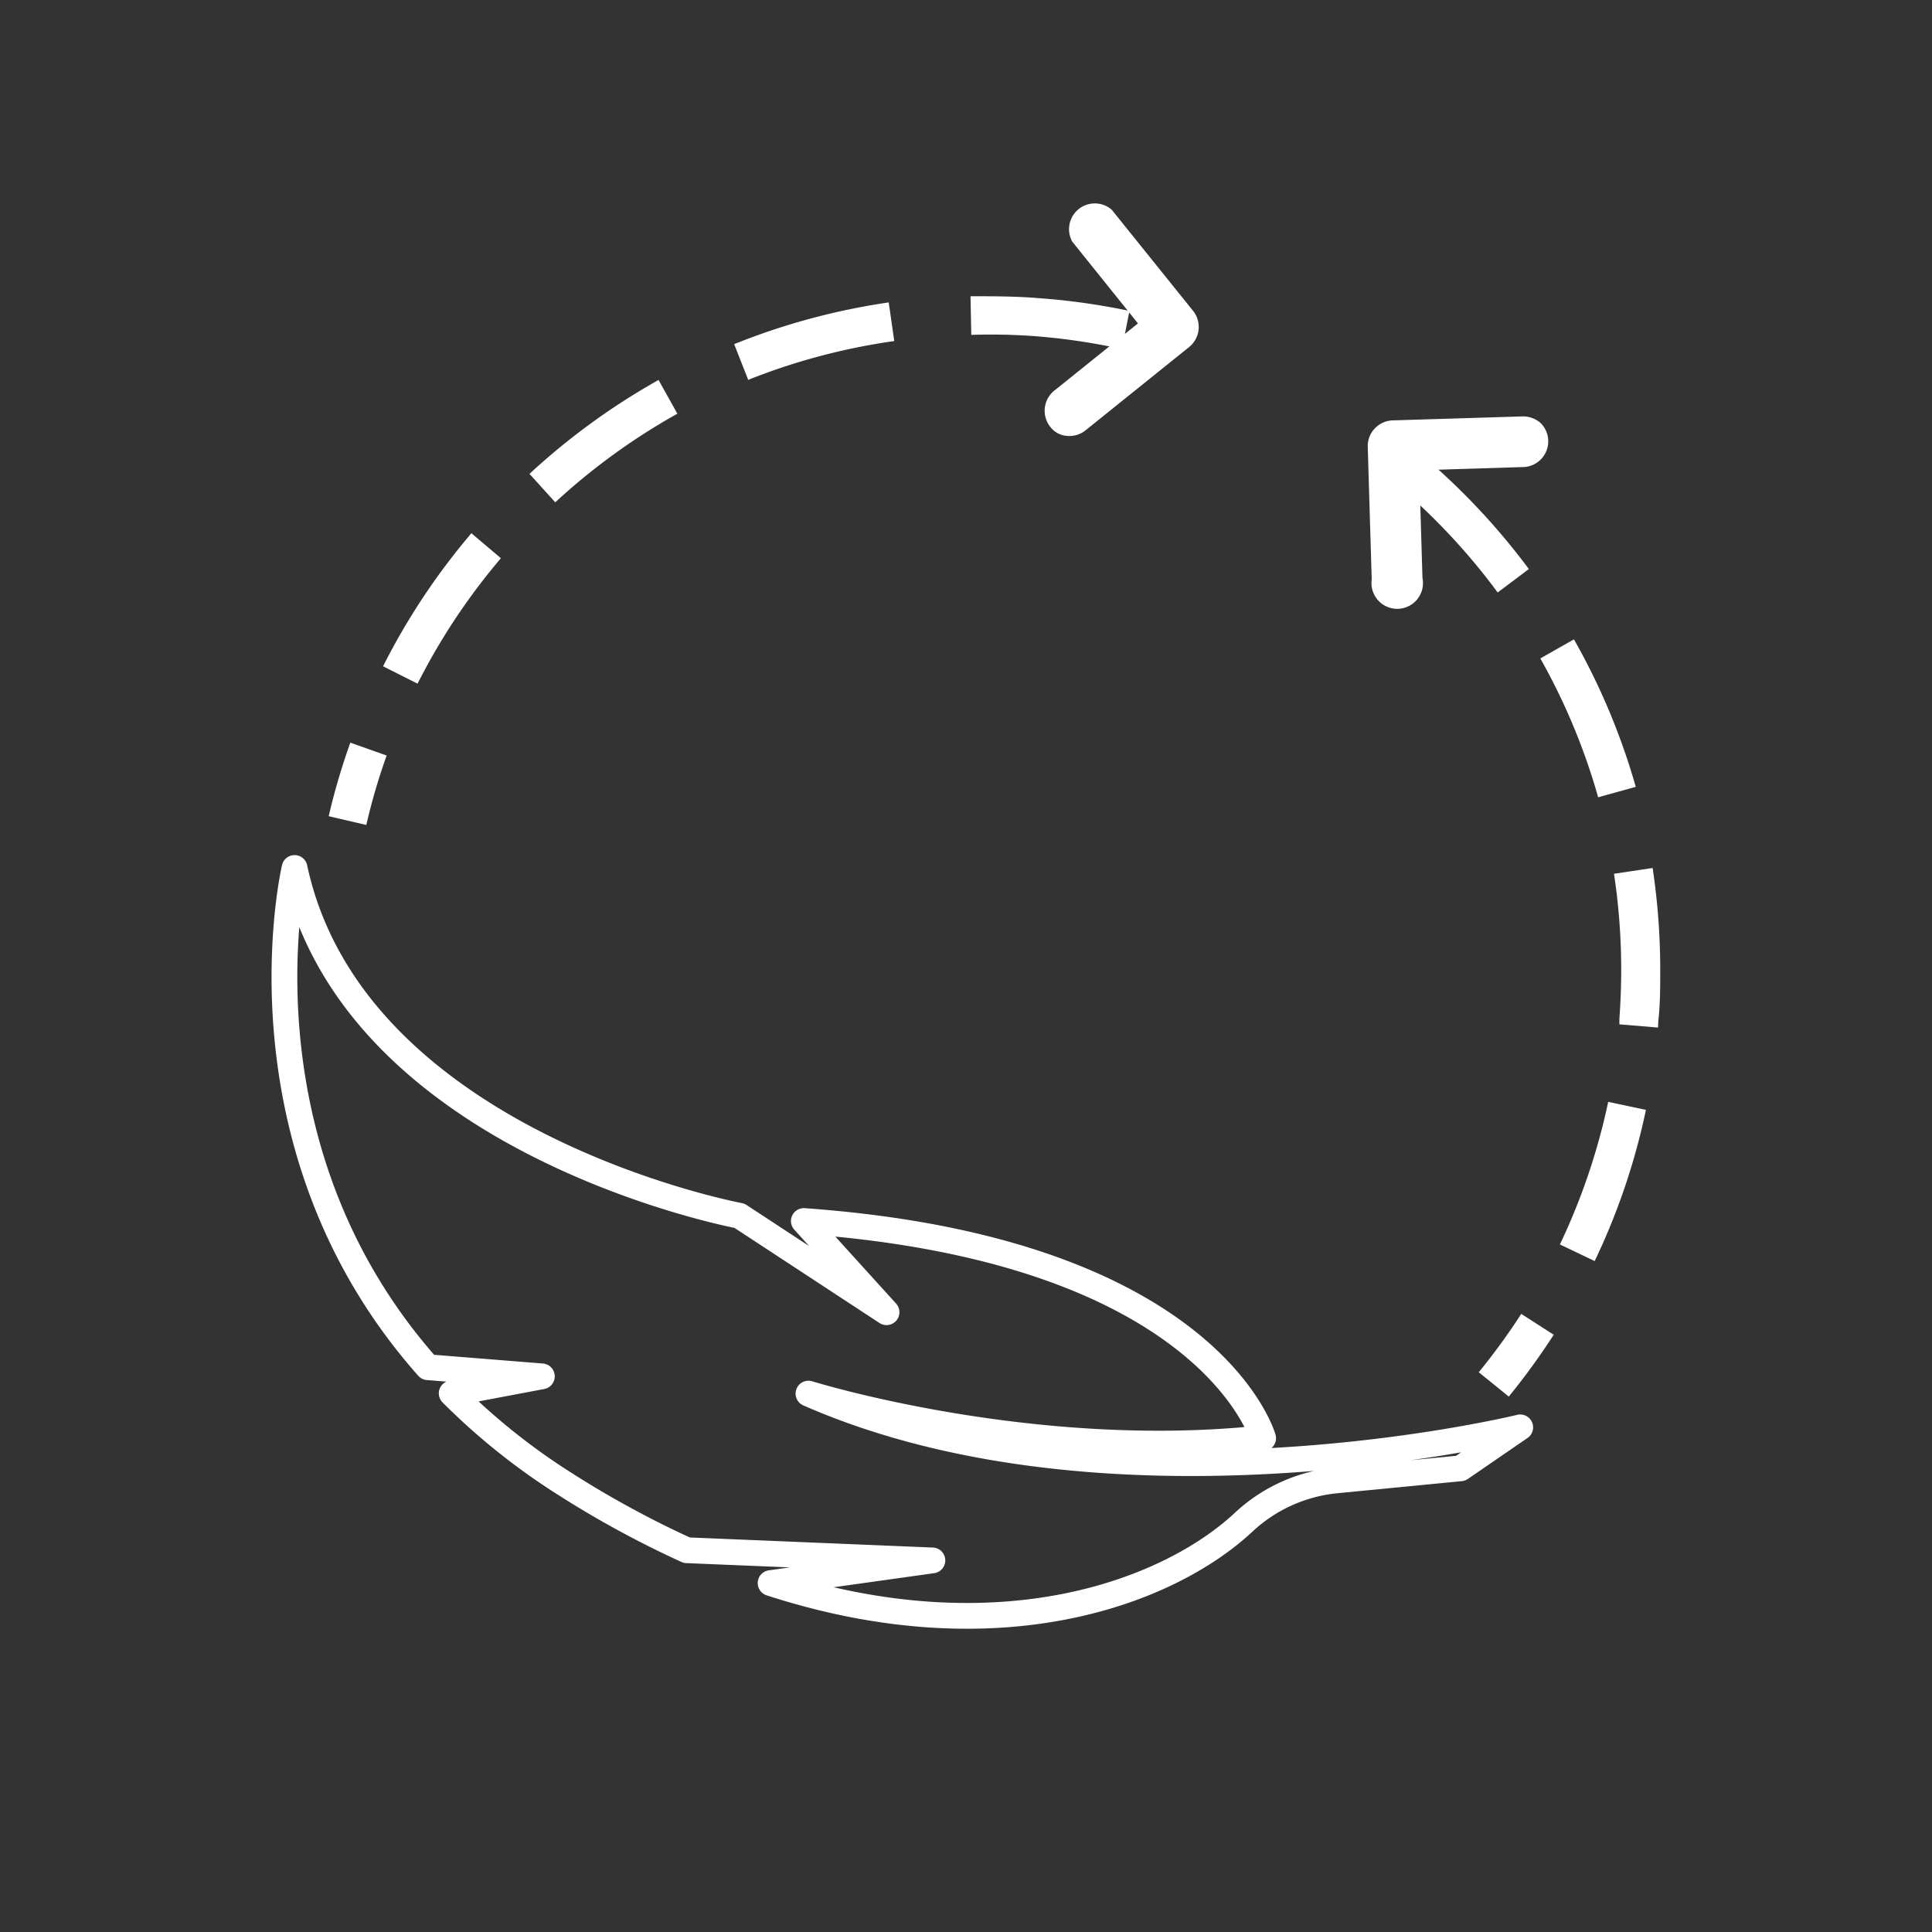
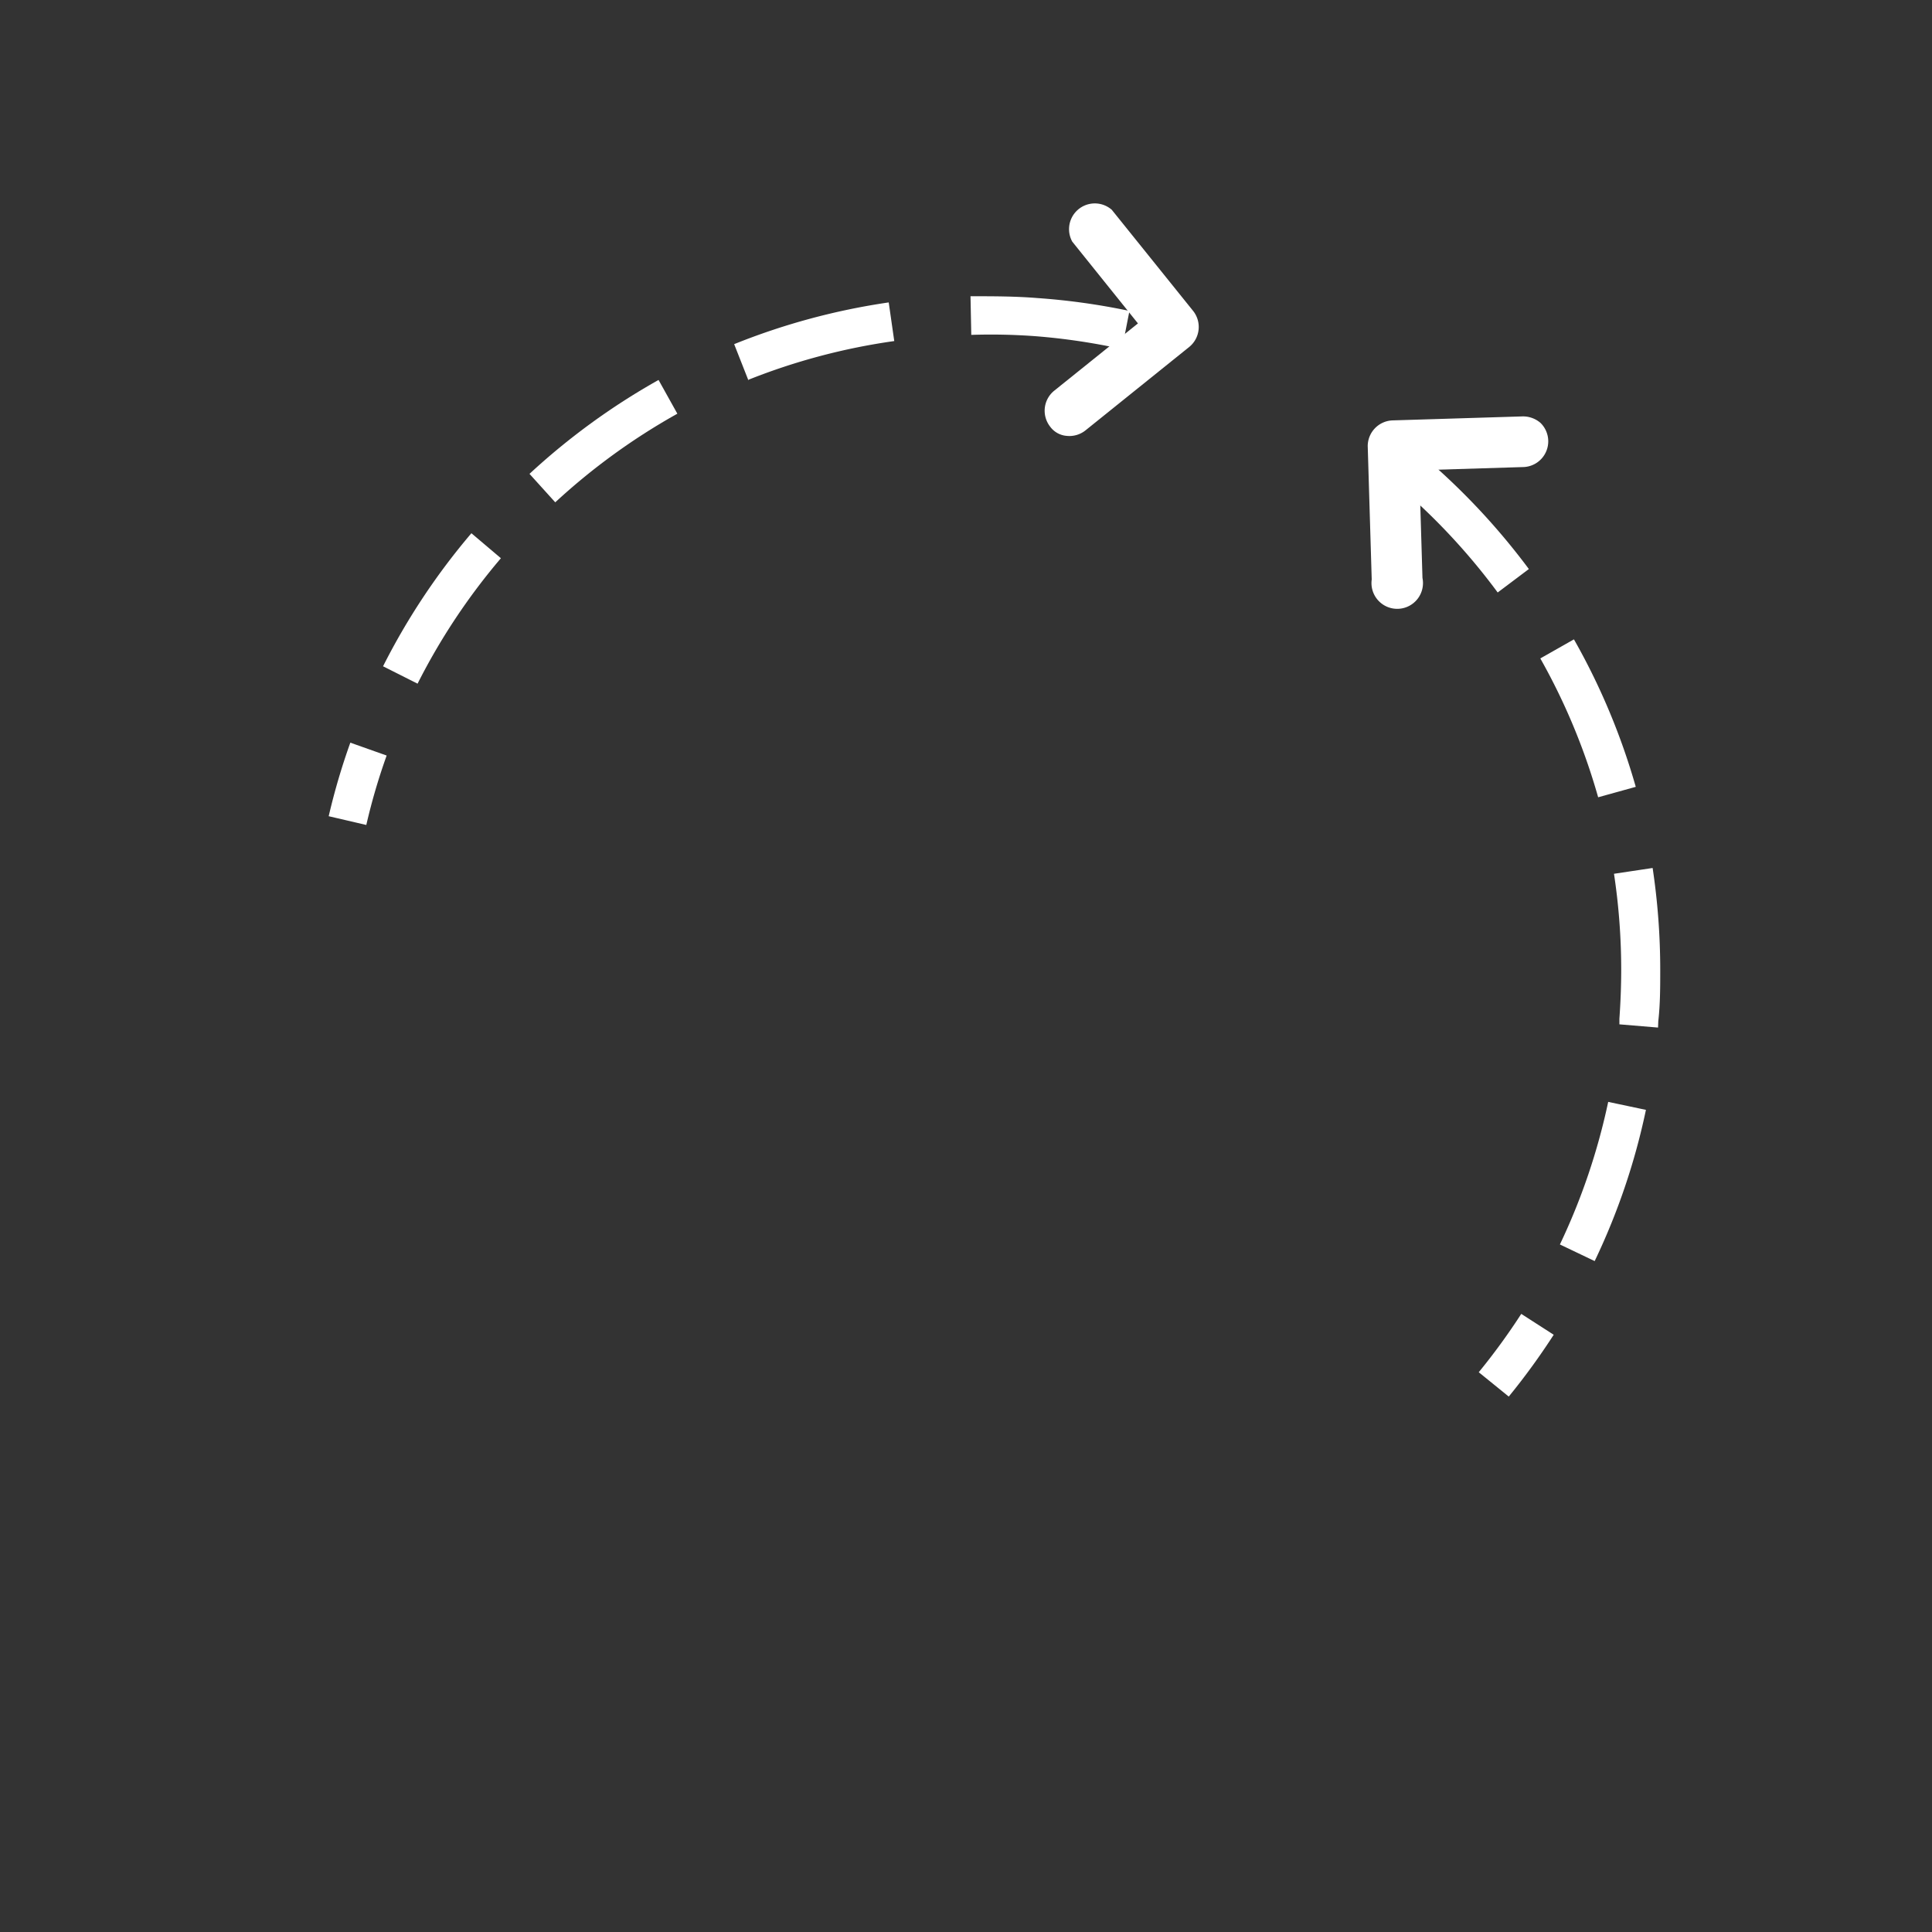
<svg xmlns="http://www.w3.org/2000/svg" id="Layer_2" data-name="Layer 2" viewBox="0 0 150 150">
  <rect x="0" y="0" width="150" height="150" fill="#333333" stroke="none" />
  <defs>
    <style>.cls-1{fill:none;stroke:#fff;stroke-linecap:round;stroke-linejoin:round;stroke-width:2px;}.cls-2{fill:#fff;}</style>
  </defs>
  <title>Commitments</title>
-   <path class="cls-1" d="M72.39,121.15l-19.07-.79a76.61,76.61,0,0,1-9.51-5.18,50.65,50.65,0,0,1-8.74-7l7-1.32-8.85-.71C17.84,88.8,22.87,67.39,22.87,67.39c4.58,21.42,34.54,27,34.54,27l11.42,7.49L62.41,94.8C94,97.06,98.07,111.66,98.07,111.66c-18,1.94-35.3-3.46-35.3-3.46,23.61,10.36,55.26,2.62,55.26,2.62L113.4,114l-9.67.94a12.26,12.26,0,0,0-7.19,3.26c-5.81,5.41-19,10.46-36.71,4.71Z" />
  <path class="cls-2" d="M28.44,64.05l-2.92-.68a51.21,51.21,0,0,1,1.68-5.71l2.82,1A47.42,47.42,0,0,0,28.44,64.05Z" />
  <path class="cls-2" d="M123.81,97.91l-2.7-1.29a49.65,49.65,0,0,0,3.75-11.07l2.93.62A51.77,51.77,0,0,1,123.81,97.91Zm4.92-18.13-3-.25,0-.44c.09-1.27.14-2.55.14-3.82a49.92,49.92,0,0,0-.56-7.43l3-.45a53.29,53.29,0,0,1,.59,7.88c0,1.34,0,2.7-.15,4ZM124.08,61.9a49.13,49.13,0,0,0-4.49-10.78l2.61-1.48A52.08,52.08,0,0,1,127,61.09ZM32.42,53.08l-2.68-1.35A52.24,52.24,0,0,1,36.6,41.4l2.29,1.94A49.37,49.37,0,0,0,32.42,53.08ZM116.28,46a49.68,49.68,0,0,0-8-8.52l1.93-2.3a53.07,53.07,0,0,1,8.49,9ZM43.11,39l-2-2.21A52.73,52.73,0,0,1,51.13,29.5l1.46,2.62A49.58,49.58,0,0,0,43.11,39Zm15-9.46L57,26.72a52.23,52.23,0,0,1,12-3.24l.43,3A49,49,0,0,0,58.07,29.5Zm29-2.44a49.23,49.23,0,0,0-6.75-1A47,47,0,0,0,75.41,26l-.06-3c1.71,0,3.45,0,5.18.14a52.34,52.34,0,0,1,7.16,1Z" />
  <path class="cls-2" d="M117.14,108.43l-2.33-1.89a50.36,50.36,0,0,0,3.3-4.53l2.52,1.62A53.45,53.45,0,0,1,117.14,108.43Z" />
  <path class="cls-2" d="M81.53,33.12a2,2,0,0,1,.3-2.77l6.52-5.24-5.1-6.35a2,2,0,0,1,3.07-2.47l6.33,7.87a2,2,0,0,1-.31,2.77l-8.07,6.49a2,2,0,0,1-1.46.42A1.76,1.76,0,0,1,81.53,33.12Z" />
  <path class="cls-2" d="M119.61,32.84a2,2,0,0,1-1.28,3.42l-8.14.25.25,8.36a2,2,0,1,1-3.94.12l-.31-10.35a2,2,0,0,1,1.91-2l10.09-.31A2.07,2.07,0,0,1,119.61,32.84Z" />
</svg>